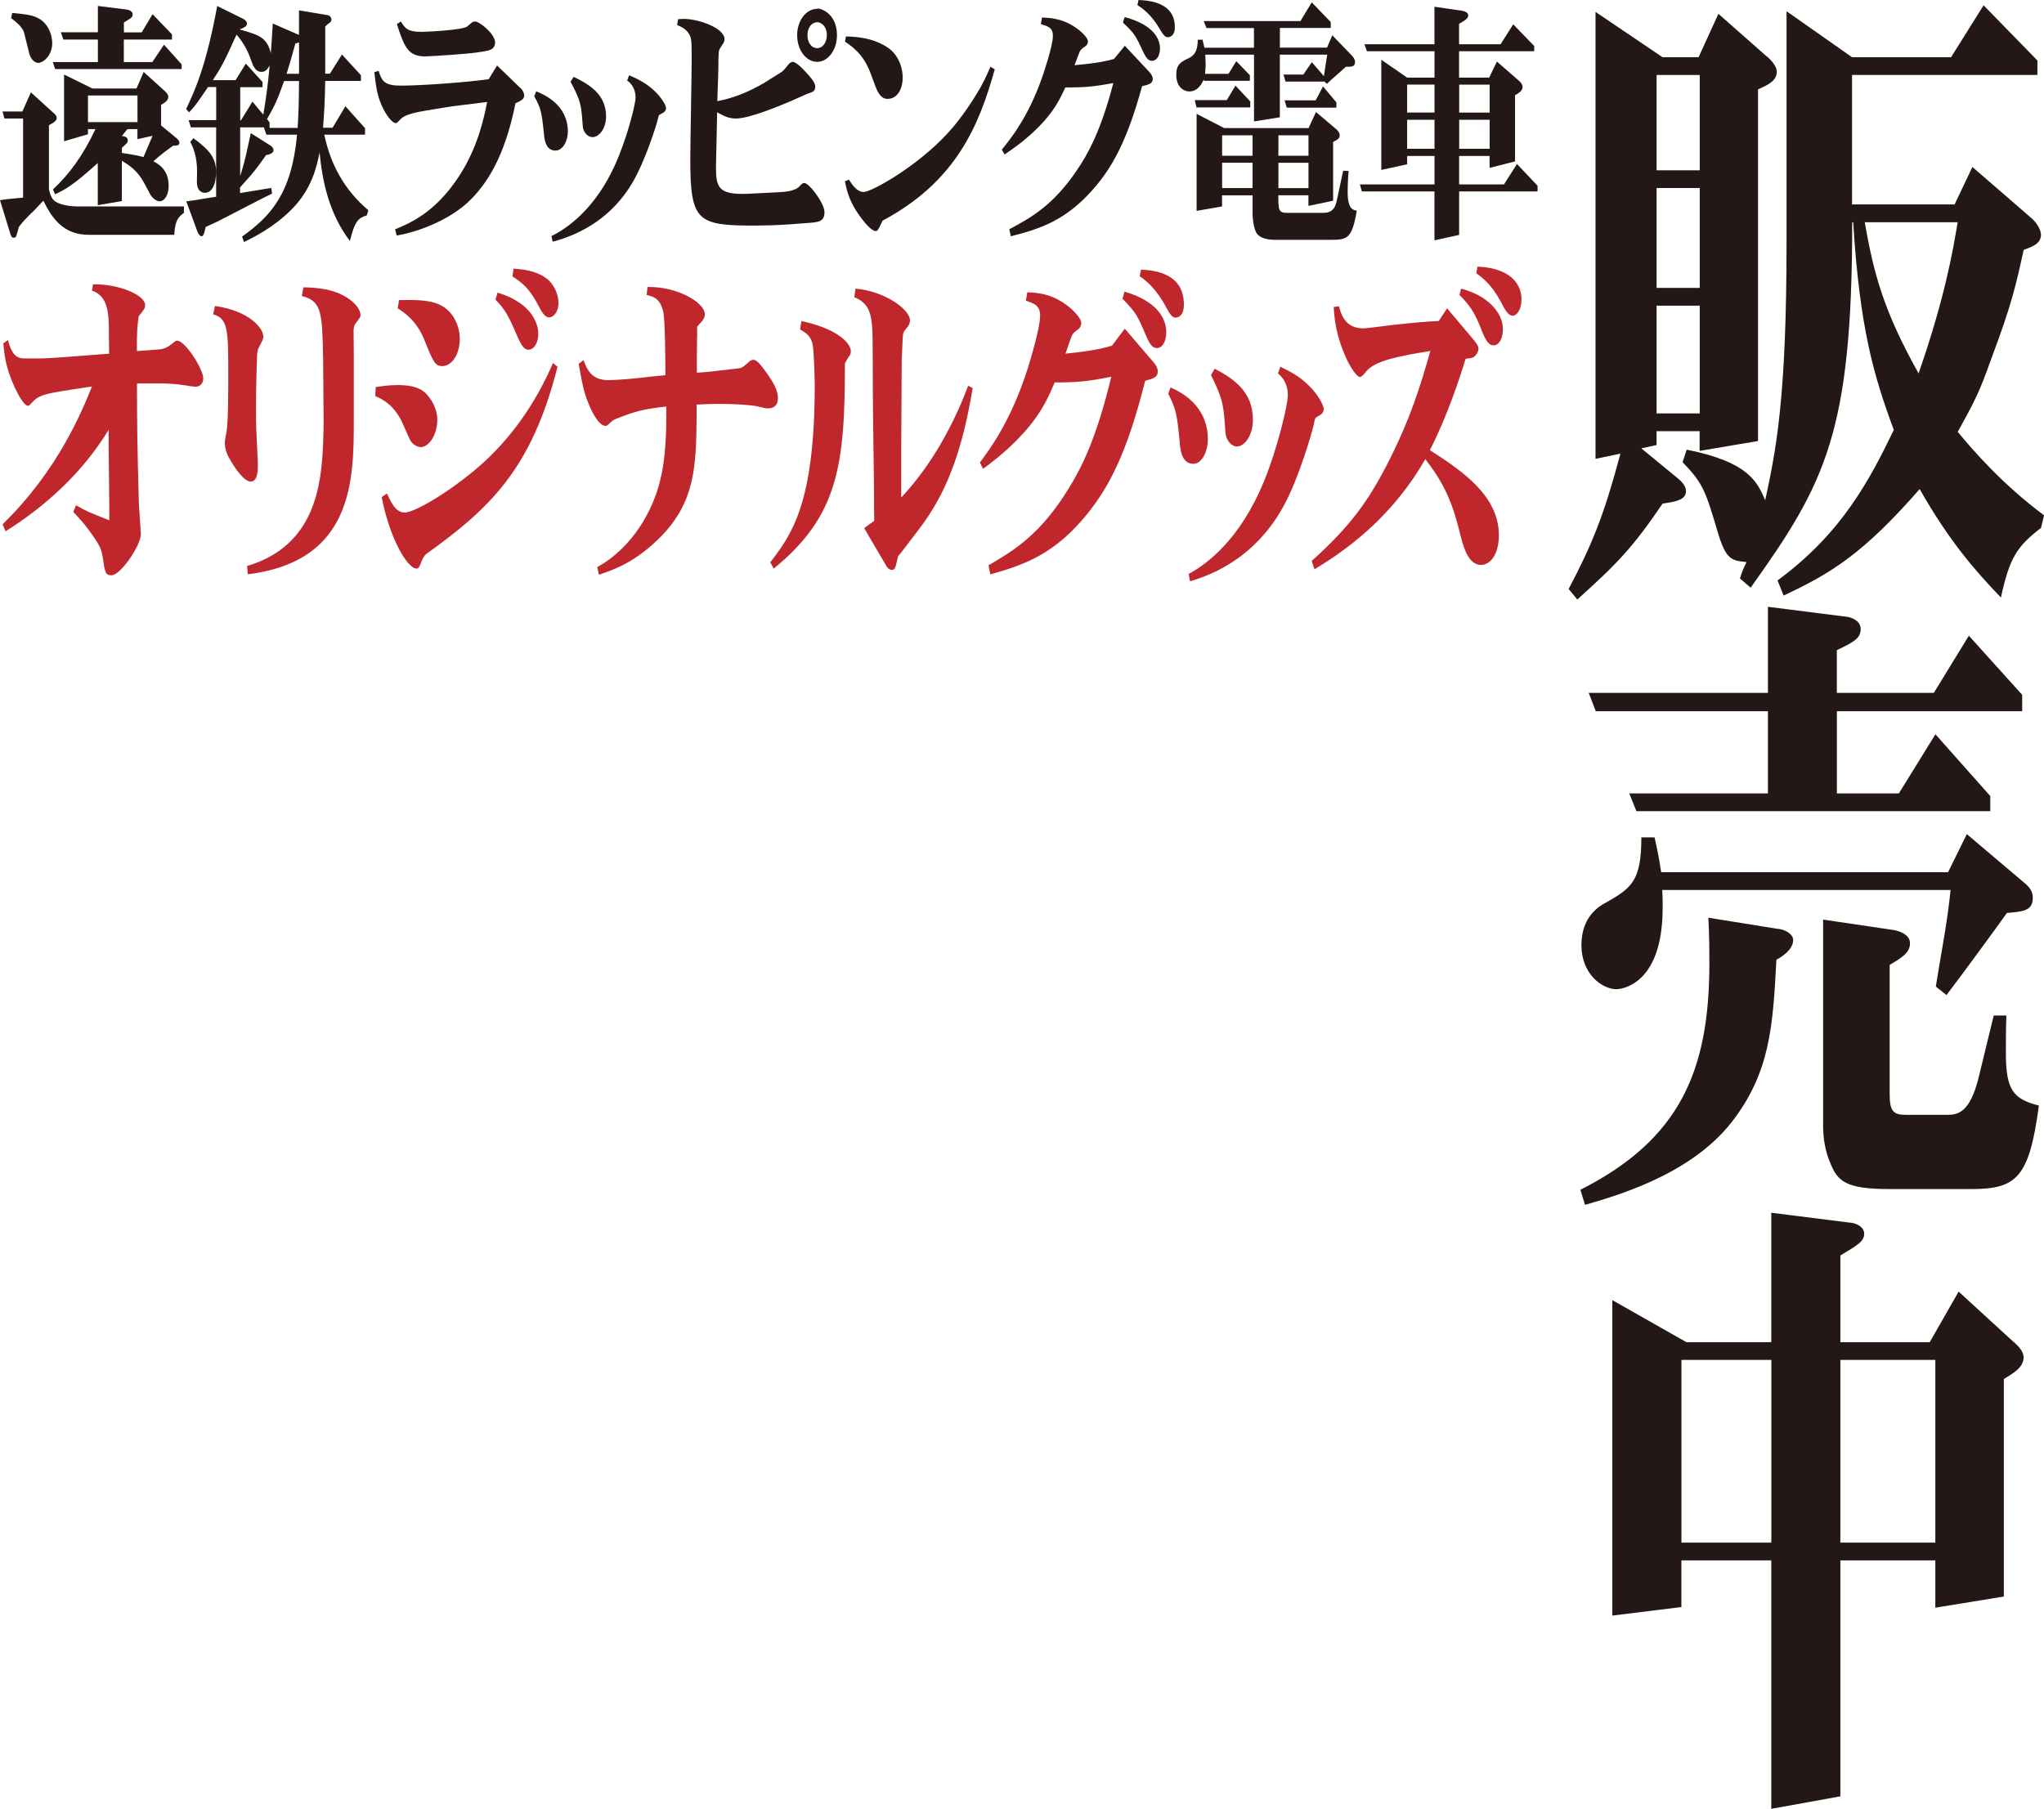
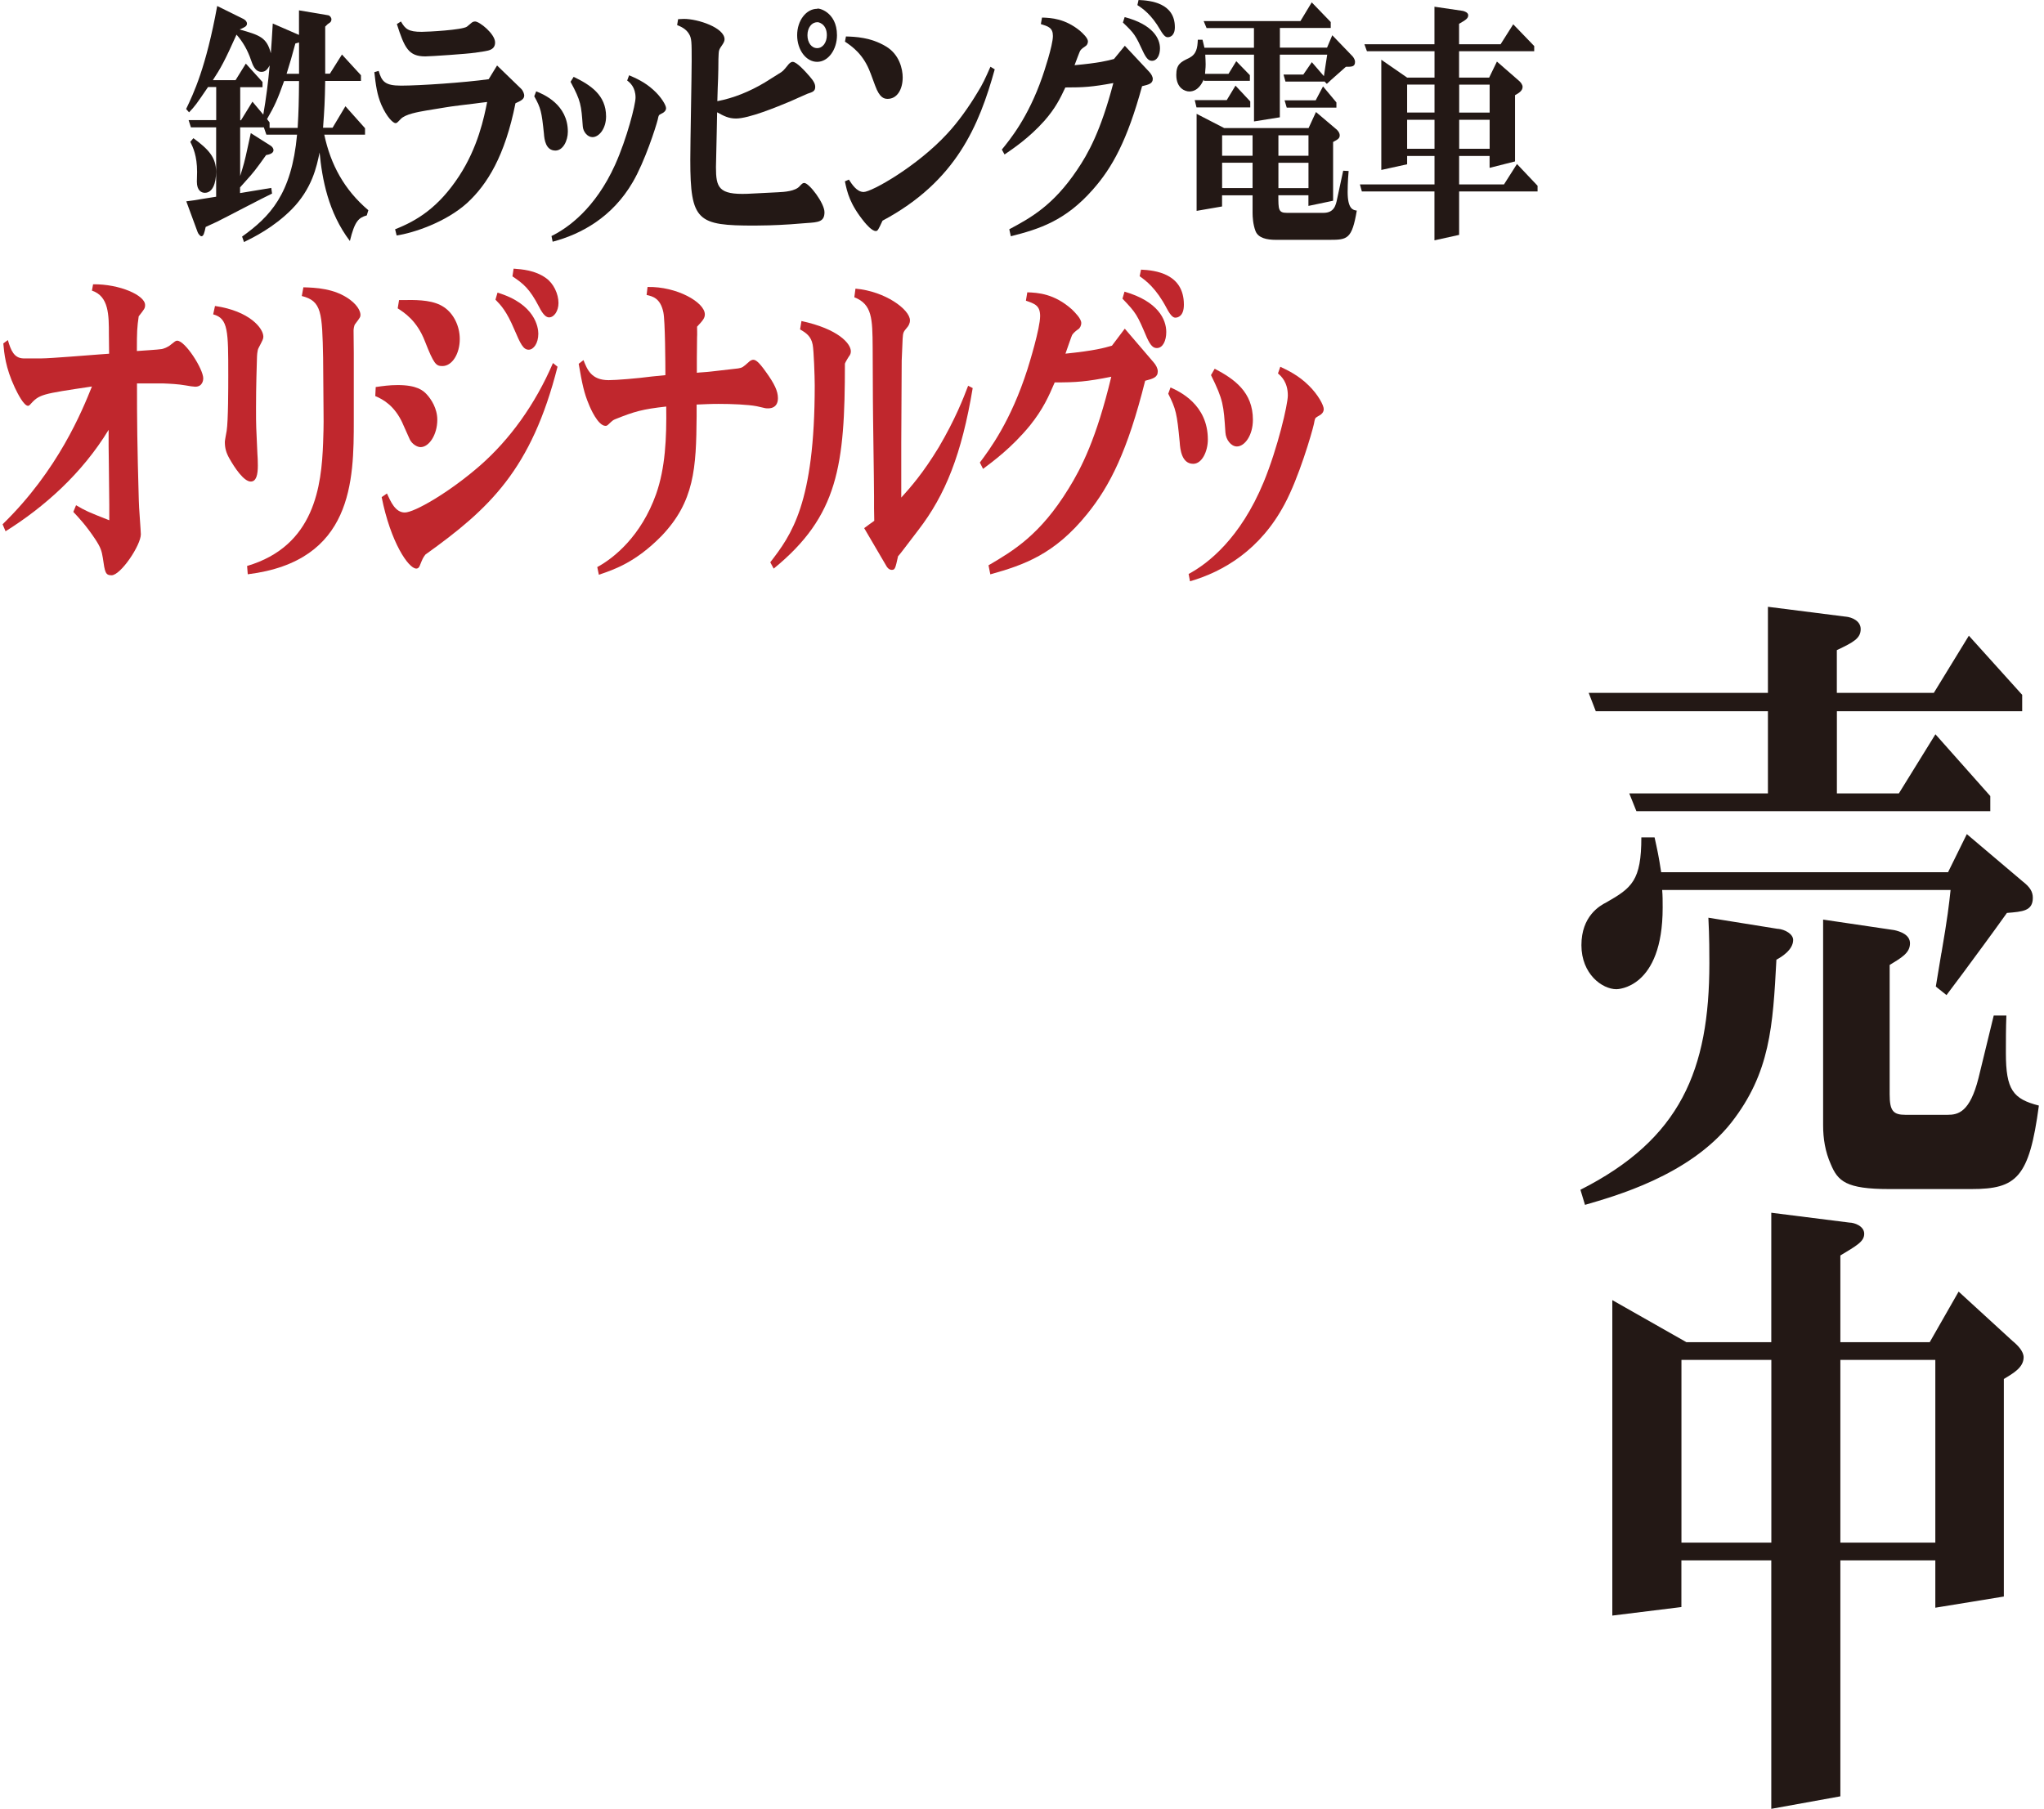
<svg xmlns="http://www.w3.org/2000/svg" id="_レイヤー_2" data-name="レイヤー 2" viewBox="0 0 371.08 328.45">
  <defs>
    <style>
      .cls-1 {
        fill: #231815;
      }

      .cls-2 {
        fill: #c0272d;
      }
    </style>
  </defs>
  <g id="_レイヤー_2-2" data-name="レイヤー 2">
    <g>
      <g>
        <path class="cls-2" d="M19.77,60.77c0-3.58,0-6.97-3.08-8l.21-1.15c4.82-.06,9.44,2,9.44,3.76,0,.61-.12.73-1.16,2.06-.29,2.06-.33,2.73-.33,6.3.71-.06,3.87-.24,4.53-.36.29-.06,1.08-.3,1.7-.85.62-.48.79-.67,1.08-.67,1.46,0,4.74,5.15,4.74,6.85,0,.24-.08,1.51-1.46,1.51-.25,0-1.16-.12-1.75-.24-1.37-.24-2.74-.3-4.16-.36h-4.66c0,6.67.04,11.21.33,21.27,0,.97.37,5.57.37,6.12,0,2-3.66,7.45-5.32,7.45-1.12,0-1.21-.55-1.58-3.15-.21-1.27-.37-1.88-1.41-3.45-1.66-2.48-2.87-3.76-3.95-4.91l.5-1.21c1.75,1.03,2.16,1.21,6.03,2.73v-2.79l-.08-7.57c0-.85-.04-2.06-.04-3.03v-3.03c-4.82,7.94-11.73,14.06-18.71,18.42l-.54-1.27c10.1-9.82,14.47-20.66,16.22-25.02-9.27,1.39-9.52,1.39-11.27,3.33-.08.06-.17.18-.33.18-.75,0-1.87-2.18-2.41-3.33-1.7-3.64-1.91-6.18-2.08-8l.83-.61c.54,1.88,1.12,3.27,2.79,3.33h3.37c1.5,0,8.9-.61,10.56-.73l1.66-.12-.04-3.45Z" />
        <path class="cls-2" d="M39.04,55.56c6.28.91,8.77,4.06,8.77,5.57,0,.42-.12.61-.87,2.06-.25.42-.29,1.58-.29,1.82-.17,5.21-.17,8-.17,8.97,0,1.76,0,2.73.04,3.7l.21,4.73c.04.48.08,1.27.08,2.12,0,1.7-.29,2.91-1.29,2.91-1.25,0-2.91-2.48-3.87-4.18-.62-1.09-.83-1.94-.83-3.03,0-.24.21-1.33.33-2,.29-1.88.29-7.88.29-10.06,0-8.06,0-10.36-2.74-11.09l.33-1.51ZM55.09,52.17c2.16.06,5.66.18,8.44,2.24,1.71,1.27,1.91,2.42,1.91,2.73,0,.42-.04.48-.96,1.7-.21.24-.29.97-.29,1.15,0,.61.04,3.51.04,4.12v12.24c0,10.85-.12,25.57-19.25,27.93l-.12-1.51c12.31-3.64,13.51-14.6,13.8-22.36.04-1.03.12-3.33.08-5.39l-.08-10.06c-.17-8.24-.25-10.3-3.87-11.21l.29-1.58Z" />
        <path class="cls-2" d="M73.08,76.83c-1.46-3.15-3.49-4.3-4.95-4.91l.08-1.64c1.25-.18,2.49-.36,3.99-.36,3.45,0,4.62.97,5.28,1.7.79.85,1.91,2.54,1.91,4.6,0,2.73-1.5,4.97-3.04,4.97-.62,0-1.54-.55-1.95-1.39l-1.33-2.97ZM70.25,89.61c.67,1.45,1.5,3.45,3.24,3.45s8.07-3.64,13.68-8.54c5.32-4.67,9.94-10.97,13.22-18.6l.83.67c-4.74,18.66-12.31,25.75-23.99,34.11-.46.61-.5.73-1.04,2.06-.21.48-.5.48-.62.48-1.41,0-4.66-4.79-6.28-12.97l.96-.67ZM73.99,54.47c2.16,0,4.82.06,6.65,1.33,1.7,1.15,2.83,3.39,2.83,5.76,0,2.67-1.37,4.91-3.16,4.91-1.16,0-1.54-.36-3.16-4.48-1.46-3.82-3.83-5.27-4.95-6l.25-1.51h1.54ZM90.33,53.14c6.86,2.06,7.4,6.36,7.4,7.45,0,1.76-.87,2.91-1.75,2.91-1,0-1.5-1.09-2.62-3.7-1.41-3.33-2.41-4.36-3.41-5.39l.37-1.27ZM93.24,48.78c1.58.12,3.91.3,5.86,1.7,1.41.97,2.29,2.91,2.29,4.54,0,1.45-.79,2.61-1.71,2.61-.46,0-1.04-.36-1.83-1.94-1.7-3.27-2.83-4.18-4.82-5.51l.21-1.39Z" />
        <path class="cls-2" d="M120.8,68.1c0-1.88-.04-9.88-.37-11.39-.54-2.61-2-2.91-3.04-3.15l.17-1.45c5.32-.12,10.4,2.79,10.4,4.97,0,.67-.33,1.09-1.41,2.24,0,.24.04,1.58,0,1.88l-.04,3.88v2.61c.29-.06,1.83-.12,2.7-.24l4.78-.55c.79-.12.91-.24,2-1.21.04-.06.42-.36.75-.36.46,0,1,.36,2.29,2.18,1.58,2.18,2.2,3.51,2.2,4.79,0,1.88-1.54,1.94-2.29,1.82l-1.58-.36c-1.58-.3-4.49-.42-6.9-.42-1.58,0-2.33.06-3.99.12v2.12c-.08,9.39-.37,15.51-6.44,21.81-4.62,4.67-8.4,6-11.31,6.97l-.29-1.39c3.04-1.64,7.98-5.64,10.69-13.27,1.66-4.73,1.91-10.06,1.83-15.88-4.32.48-5.78.91-9.11,2.24-.62.24-.62.3-1.41,1.03-.17.18-.33.24-.5.24-1.37,0-2.79-3.27-3.04-3.94-.83-1.94-1.21-3.7-1.83-7.33l.87-.67c.67,1.7,1.41,3.64,4.57,3.64,1.29,0,5.11-.3,7.9-.67l2.41-.24Z" />
        <path class="cls-2" d="M145.49,58.29c6.74,1.45,8.98,4.12,8.98,5.51,0,.24-.04.42-.17.67-.08.06-.87,1.33-.91,1.58,0,18.48-1.21,27.63-12.93,37.2l-.62-1.15c3.83-4.97,8.07-10.66,8.07-32.11,0-1.58-.17-6.42-.37-7.39-.29-1.58-1.25-2.18-2.29-2.79l.25-1.51ZM155.3,52.41c5.45.48,9.9,3.82,9.9,5.76,0,.61-.33,1.09-.5,1.27-.71.85-.75.91-.83,2.06-.04.67-.12,2.67-.17,4l-.08,14.91v9.94c1.7-1.88,3.95-4.42,6.82-9.15,2.99-5.09,4.45-8.85,5.32-11.15l.83.42c-2,12-4.95,19.39-9.85,25.75l-2.54,3.33c-.37.48-.87,1.15-1.16,1.45-.5,2.24-.54,2.48-1.16,2.48-.29,0-.62-.18-.87-.55l-4.12-7.03c.58-.42,1.21-.91,1.83-1.33,0-.61-.04-1.76-.04-2.24v-2.18c0-2.79-.21-15.33-.21-17.87l-.04-9.21c-.04-5.21-.08-7.82-3.33-9.09l.21-1.58Z" />
        <path class="cls-2" d="M186.48,53.08c1.95.06,4.91.24,8.11,3.09.62.61,1.71,1.7,1.71,2.48,0,.48-.25.97-.58,1.15-.25.18-.83.61-1.08,1.03-.08.12-1.04,2.91-1.21,3.39,5.32-.55,6.99-1.03,8.44-1.45l2.33-3.09,5.24,6.12c.42.48.75,1.09.75,1.64,0,1.09-.87,1.33-2.29,1.7-3.2,12.78-6.4,19.09-10.52,24.18-5.91,7.33-11.48,9.27-17.59,10.97l-.33-1.64c4.57-2.67,9.4-5.57,14.51-13.88,2.37-3.82,5.07-9.09,7.78-20.36-4.57.91-6.32,1.03-10.27,1.03-1.12,2.61-2.12,4.85-4.49,7.82-3.33,4.06-6.74,6.54-8.52,7.88l-.58-1.15c1.75-2.36,5.61-7.45,8.65-16.97.29-.91,2.29-7.39,2.29-9.63,0-1.94-1-2.24-2.58-2.79l.25-1.51ZM204.16,52.96c6.07,1.76,7.57,5.03,7.57,7.33,0,1.58-.62,2.91-1.71,2.91-.62,0-1.12-.36-1.83-1.94-1.75-4.12-1.91-4.42-4.41-7.03l.37-1.27ZM207.15,48.96c2.62.12,7.78.73,7.78,6.36,0,2.12-1.12,2.36-1.54,2.36-.29,0-.75-.12-1.58-1.7-1.91-3.64-3.78-5.03-4.91-5.82l.25-1.21Z" />
        <path class="cls-2" d="M212.5,70.35c1.62.73,6.78,3.09,6.78,9.45,0,2.12-1.04,4.42-2.66,4.42-2.08,0-2.37-2.61-2.45-3.94-.5-5.21-.67-6-2.08-8.79l.42-1.15ZM232.42,66.59c1.41.67,3.33,1.58,5.16,3.39,1.75,1.7,2.74,3.64,2.74,4.3,0,.61-.46.97-.67,1.09-.12.06-.83.48-.83.55-.17.24-.21.79-.29,1.09-.37,1.64-2.74,9.76-5.32,14.54-4.37,8.24-11.06,12.24-17.17,14l-.25-1.33c3.41-1.82,9.36-6.36,13.64-16.72,2.54-6.18,4.37-14.06,4.37-15.69,0-2.42-1.21-3.51-1.79-4l.42-1.21ZM220.52,66.95c3.58,1.88,6.94,4.24,6.94,9.27,0,2.85-1.5,4.85-2.91,4.85-1.04,0-2-1.21-2.08-2.54-.33-4.97-.37-5.88-2.62-10.42l.67-1.15Z" />
-         <path class="cls-2" d="M243.08,55.62c.37,1.39,1.12,4,4.37,4,.92,0,5.07-.61,5.9-.67,4.45-.48,5.74-.55,7.86-.67l1.5-2.3,4.91,5.82c.5.67.79,1.03.79,1.52,0,.55-.37,1.03-.54,1.21-.37.42-.5.48-1.79.61-1.12,3.64-3.33,10.42-6.49,16.6,5.95,3.82,12.52,8.3,12.52,15.45,0,3.58-1.62,5.39-3.24,5.39-2.33,0-3.2-3.27-3.83-5.76-1.46-6.12-3.2-9.45-6.28-13.45-5.28,9.21-12.52,15.45-20.12,20l-.5-1.52c7.36-6.6,10.35-11.21,13.43-17.03,4.57-8.79,6.4-15.15,8.11-21.09-6.11.97-9.98,1.82-11.6,3.64-.17.24-.83,1.09-1.17,1.09-.54,0-1.62-1.52-2.41-3.21-2.04-4.42-2.25-7.51-2.37-9.51l.96-.12ZM265.24,52.41c4.57,1.15,7.61,4.18,7.61,7.39,0,1.7-.75,2.91-1.66,2.91-.62,0-1.25-.24-2.2-2.73-1.33-3.45-2.25-4.61-4.03-6.42l.29-1.15ZM268.24,48.41c5.78.24,7.98,3.03,7.98,5.94,0,1.76-.79,2.97-1.58,2.97-.83,0-1.33-.91-2.25-2.67-1.62-2.97-3.2-4.18-4.37-5.03l.21-1.21Z" />
      </g>
      <g>
-         <path class="cls-1" d="M4.19,21.52H.81l-.35-1.27h3.6l1.55-3.48,4.02,3.66c.18.14.67.56.67.94,0,.61-.56.89-1.41,1.36v11.65c.35,1.5.67,2.21,2.19,2.68.71.23,1.87.42,2.78.42h19.53v1.17c-1.09.8-1.59,1.41-1.76,3.99h-15.51c-4.51,0-6.63-2.87-8.25-6.2-.49.52-.95,1.03-1.45,1.55-2.22,2.16-2.26,2.26-3,3.24-.46,1.74-.49,1.93-.92,1.93s-.49-.28-.74-1.08l-1.76-5.73c.32-.05,1.02-.14,1.3-.19l2.01-.19c.18,0,.71-.09.88-.09v-14.38ZM2.22,2.35c2.01.19,3.56.33,4.69.94,1.94.99,2.57,3.19,2.57,4.51,0,2.44-1.76,3.62-2.5,3.62s-1.41-.7-1.69-1.79l-.92-3.71c-.25-.99-1.55-2.02-2.36-2.63l.21-.94ZM25.73,5.87l1.97-3.29,3.52,3.66v.94h-8.74v4.09h5.18l2.11-3.15,3.21,3.57v.85H10.01l-.42-1.27h8.18v-4.09h-6.27l-.46-1.32h6.73V1.08l5.29.66c.32.05,1.02.28,1.02.85,0,.52-.14.61-1.59,1.5v1.79h3.24ZM15.97,23.44v.94l-4.34,1.27v-12.12l5.15,2.54h8l1.3-3.01,3.84,3.48c.35.33.63.66.63,1.03,0,.7-.63,1.08-1.3,1.46v3.76l2.86,2.35c.18.14.46.47.46.75,0,.56-.49.56-1.13.56-1.52,1.08-1.94,1.41-3.6,2.82,1.02.56,2.78,1.6,2.78,4.46,0,1.64-.71,2.82-1.66,2.82-.53,0-1.27-.52-1.69-1.27l-1.13-2.11c-1.23-2.26-2.68-3.15-4.02-3.99v7.33l-4.37.75v-7.66c-4.55,4.13-5.99,4.84-7.75,5.68l-.39-.89c2.89-2.68,5.36-5.97,7.72-10.95h-1.37ZM24.96,17.34h-8.99v4.84h8.99v-4.84ZM22.14,27.77c2.4.38,2.64.42,3.91.75.53-1.27.67-1.55,1.02-2.4l.63-1.46-2.75.61v-1.83h-1.8q-.6.71-1.02,1.27c.42.05,1.06.09,1.06.8,0,.38-.11.47-1.06,1.32v.94Z" />
        <path class="cls-1" d="M44.31,3.52c.28.14.53.47.53.75,0,.52-.46.7-1.34,1.08,3.6,1.03,4.93,1.41,5.67,4.32.14-1.88.18-2.58.35-5.4l4.76,2.07V1.88l5.29.89c.32.05.6.42.6.75,0,.28-.14.47-.25.56-.42.28-.49.33-.88.75v8.55h.85l2.19-3.48,3.45,3.76v1.03h-6.49c-.07,3.9-.14,5.03-.39,8.5h1.73l2.33-3.9,3.56,3.99v1.17h-7.4c1.16,5.45,3.63,10.01,8,13.72l-.28.94c-1.48.42-2.19,1.03-3.07,4.65-3.95-5.21-5.04-11.28-5.5-16.07-.53,2.58-1.37,6.58-5.08,10.34-3.28,3.29-6.91,5.07-8.64,5.92l-.35-.99c5.04-3.62,8.99-7.66,9.98-18.51h-5.57l-.46-1.32h-4.3v8.83c.6-1.93.78-2.44,1.44-5.54l.49-2.25,3.63,2.3c.35.24.49.56.49.8,0,.61-.85.8-1.34.89-1.87,2.63-2.36,3.24-3.6,4.6l-1.13,1.27v1.03l3.98-.66c.56-.09,1.34-.23,1.69-.28l.14,1.03c-1.62.75-8.57,4.42-10.01,5.12l-2.04.94c-.25,1.13-.39,1.69-.78,1.69-.21,0-.6-.47-.7-.8l-2.04-5.54c.78-.09,2.08-.28,2.78-.42l2.64-.42v-12.59h-4.58l-.42-1.32h5.01v-6.01h-1.48c-2.15,3.15-2.33,3.43-3.45,4.6l-.53-.61c1.37-2.87,3.6-7.52,5.64-18.7l4.86,2.4ZM35.11,25.09c2.75,2.02,4.12,3.48,4.12,6.11,0,2.07-.63,3.81-2.04,3.81-.6,0-1.45-.38-1.45-2.02,0-.28.04-1.5.04-1.79,0-2.91-.74-4.46-1.23-5.45l.56-.66ZM45.83,18.46l1.97,2.35c.53-3.1.85-5.59,1.16-8.93-.35.61-.71,1.17-1.48,1.17-1.2,0-1.62-1.32-1.9-2.11-.63-1.88-1.52-3.38-2.64-4.65-2.15,4.79-2.85,6.06-4.3,8.27h4.12l1.87-3.01,3.03,3.34v.94h-4.05v6.01h.14l2.08-3.38ZM54.04,23.21c.18-3.24.21-4.42.25-8.5h-2.71c-1.2,3.38-1.69,4.46-3.1,6.91l.46.61v.99h5.11ZM54.29,13.39v-5.68l-.67.19c-.71,2.63-.85,3.1-1.59,5.5h2.26Z" />
        <path class="cls-1" d="M68.74,12.87c.56,1.88,1.09,2.68,4.05,2.68,3.42,0,11.6-.56,15.93-1.17l1.52-2.49,4.37,4.23c.39.38.56.99.56,1.22,0,.7-.67.99-1.59,1.41-1.9,9.54-5.11,14.75-8.81,18.14-3.88,3.48-9.66,5.4-12.76,5.87l-.28-1.13c4.09-1.6,7.93-4.04,11.6-9.63,3.45-5.26,4.55-10.67,5.11-13.48-.28.05-.88.09-1.16.14l-1.06.14c-1.16.14-4.41.52-5.36.7l-3.42.56c-1.59.28-3.84.66-4.69,1.55-.63.66-.71.75-.95.75-.42,0-1.55-1.03-2.57-3.34-.78-1.83-1.02-3.62-1.27-5.92l.78-.23ZM86.15,9.58c-1.13.19-7.97.66-8.95.66-3.03,0-3.77-1.55-5.15-5.87l.74-.47c.78,1.36,1.34,1.88,3.77,1.88,1.13,0,7.33-.33,8.21-.94.14-.09.71-.61.85-.71.11-.09.32-.23.63-.23.81,0,3.63,2.26,3.63,3.81,0,1.27-1.09,1.46-1.9,1.6l-1.83.28Z" />
        <path class="cls-1" d="M97.34,16.58c1.38.56,5.75,2.4,5.75,7.33,0,1.64-.88,3.43-2.26,3.43-1.76,0-2.01-2.02-2.08-3.05-.42-4.04-.56-4.65-1.76-6.81l.35-.89ZM114.22,13.67c1.2.52,2.82,1.22,4.37,2.63,1.48,1.32,2.33,2.82,2.33,3.34,0,.47-.39.75-.56.85-.11.05-.71.38-.71.42-.14.19-.18.61-.25.85-.32,1.27-2.33,7.56-4.51,11.28-3.7,6.39-9.38,9.49-14.56,10.85l-.21-1.03c2.89-1.41,7.93-4.93,11.56-12.97,2.15-4.79,3.7-10.9,3.7-12.17,0-1.88-1.02-2.73-1.52-3.1l.35-.94ZM104.14,13.95c3.03,1.46,5.89,3.29,5.89,7.19,0,2.21-1.27,3.76-2.47,3.76-.88,0-1.69-.94-1.76-1.97-.28-3.85-.32-4.56-2.22-8.08l.56-.89Z" />
        <path class="cls-1" d="M123.11,3.48c.35,0,.71-.05,1.06-.05,2.54,0,7.37,1.6,7.37,3.71,0,.71-.81,1.36-.99,2.02-.14.38-.14,2.72-.14,3.34,0,.89-.07,2.49-.11,3.43l-.07,2.44c2.96-.56,5.85-1.74,8.6-3.38l2.47-1.55c.88-.52.88-.56,1.8-1.69.07-.09.42-.52.81-.52.74,0,2.29,1.74,3.07,2.63.78.89,1.02,1.41,1.02,1.93,0,.8-.53.94-1.38,1.22-.49.19-2.61,1.17-3.07,1.36-2.57,1.08-7.61,3.15-9.94,3.15-1.34,0-2.22-.47-3.42-1.13l-.07,3.66c0,.99-.14,5.4-.14,6.3,0,3.71.49,5.03,5.71,4.84l5.53-.28c1.16-.05,3.21-.19,3.98-1.13.32-.33.49-.56.81-.56.88,0,3.67,3.66,3.67,5.31,0,1.74-1.09,1.83-3.24,1.97l-2.96.23c-2.75.19-5.36.23-6.49.23-10.36,0-11.67-.75-11.67-11.93,0-2.87.25-15.46.25-17.99,0-3.43,0-4.09-.49-4.89-.56-.94-1.48-1.32-2.15-1.6l.18-1.08ZM148.35,11.23c-2.01,0-3.63-2.16-3.63-4.84s1.66-4.79,3.63-4.79c0-.24,3.6.42,3.6,4.79,0,2.63-1.59,4.84-3.6,4.84ZM148.35,4.04c-.99,0-1.76.99-1.76,2.35s.74,2.35,1.76,2.35,1.76-1.03,1.76-2.35c0-2.21-1.76-2.44-1.76-2.35Z" />
        <path class="cls-1" d="M154.11,32.61c.53.8,1.41,2.25,2.68,2.25,1.48,0,9.76-4.7,15.16-10.57,1.94-2.07,3.95-4.89,5.46-7.42.99-1.55,1.55-2.82,2.4-4.75l.78.47c-2.82,10.15-6.98,20.34-20.37,27.48-.78,1.69-.88,1.88-1.23,1.88-.71,0-1.76-1.27-2.04-1.6-2.68-3.29-3.14-5.4-3.56-7.42l.74-.33ZM158.02,13.25c-1.23-3.38-3.35-4.84-4.62-5.69l.18-.94c1.66.05,4.48.14,7.23,1.79,2.5,1.46,3.07,4.18,3.07,5.64,0,2.25-1.06,3.9-2.71,3.9-.56,0-1.44-.05-2.29-2.4l-.85-2.3Z" />
        <path class="cls-1" d="M189.19,3.19c1.66.05,4.16.19,6.87,2.4.53.47,1.45,1.32,1.45,1.93,0,.38-.21.75-.49.89-.21.14-.71.47-.92.8-.07.09-.88,2.25-1.02,2.63,4.51-.42,5.92-.8,7.16-1.13l1.97-2.4,4.44,4.75c.35.38.63.85.63,1.27,0,.85-.74,1.03-1.94,1.32-2.71,9.91-5.43,14.8-8.92,18.75-5,5.69-9.73,7.19-14.91,8.5l-.28-1.27c3.88-2.07,7.97-4.32,12.3-10.76,2.01-2.96,4.3-7.05,6.59-15.79-3.88.71-5.36.8-8.71.8-.95,2.02-1.8,3.76-3.81,6.06-2.82,3.15-5.71,5.07-7.23,6.11l-.49-.89c1.48-1.83,4.76-5.78,7.33-13.16.25-.7,1.94-5.73,1.94-7.47,0-1.5-.85-1.74-2.19-2.16l.21-1.17ZM204.17,3.1c5.15,1.36,6.42,3.9,6.42,5.68,0,1.22-.53,2.26-1.44,2.26-.53,0-.95-.28-1.55-1.5-1.48-3.19-1.62-3.43-3.74-5.45l.32-.99ZM206.7,0c2.22.09,6.59.56,6.59,4.93,0,1.64-.95,1.83-1.3,1.83-.25,0-.63-.09-1.34-1.32-1.62-2.82-3.21-3.9-4.16-4.51l.21-.94Z" />
        <path class="cls-1" d="M236.1,3.81l2.04-3.38,3.45,3.57v1.08h-9.23v3.57h8.56l.95-2.25,3.67,3.81c.07.09.46.52.46,1.03,0,.89-.6.89-1.66.89l-2.75,2.44c-.21.23-.25.23-.71.66l-.46-.47v.05h-7.05l-.35-1.27h3.59l1.55-2.25,2.19,2.54c.18-1.32.53-3.34.6-3.9h-8.6v11.37l-4.69.75v-12.12h-8.85c.04.61.07,1.36.07,1.74,0,.23,0,.56-.11,1.74h4.26l1.41-2.3,2.47,2.54v1.03h-8.32l-.07-.23c-.28.66-1.02,2.16-2.61,2.16-.74,0-2.36-.56-2.36-3.01,0-1.93.81-2.35,2.29-3.05,1.38-.7,1.55-1.79,1.62-3.34h.85c.21.8.21.89.35,1.46h8.99v-3.57h-8.6l-.53-1.27h17.55ZM222.71,18.18l1.59-2.63,2.68,2.87v1.08h-9.76l-.32-1.32h5.82ZM221.86,35.47v2.02l-4.62.8v-17.62l5,2.58h15.33l1.34-2.91,3.6,3.05c.14.09.71.61.71,1.17s-.32.75-1.2,1.22v10.67l-4.48.94v-1.93h-5.46c0,2.58,0,3.19,1.55,3.19h6.63c1.94,0,2.26-1.36,2.5-2.58l1.09-5.07.99.05c-.04.33-.18,2.11-.18,3.81,0,3.15,1.02,3.29,1.66,3.38-.88,5.17-1.69,5.31-4.93,5.31h-9.76c-1.66,0-3.21-.33-3.7-1.6-.46-1.22-.53-2.58-.53-3.29v-3.19h-5.53ZM227.4,24.57h-5.53v3.71h5.53v-3.71ZM227.4,29.55h-5.53v4.6h5.53v-4.6ZM237.55,28.28v-3.71h-5.46v3.71h5.46ZM232.09,34.16h5.46v-4.6h-5.46v4.6ZM238.85,18.23l1.34-2.54,2.43,2.91v.94h-9.02l-.39-1.32h5.64Z" />
        <path class="cls-1" d="M255.46,28.33v1.5l-4.69,1.03V10.85l4.69,3.24h4.97v-4.79h-12.27l-.46-1.27h12.72V1.22l5.11.75c.28.05,1.02.28,1.02.8,0,.61-.53.89-1.66,1.55v3.71h7.54l2.29-3.62,3.81,3.95v.94h-13.64v4.79h5.46l1.41-2.91,3.88,3.38c.42.33.78.8.78,1.22,0,.75-.78,1.17-1.37,1.5v12.03l-4.62,1.17v-2.16h-5.53v5.17h8.14l2.36-3.71,3.74,3.95v1.03h-14.24v7.89l-4.48.99v-8.88h-13.18l-.35-1.27h13.54v-5.17h-4.97ZM260.43,15.36h-4.97v5.07h4.97v-5.07ZM260.43,21.75h-4.97v5.26h4.97v-5.26ZM270.44,20.44v-5.07h-5.53v5.07h5.53ZM270.44,21.75h-5.53v5.26h5.53v-5.26Z" />
      </g>
      <g>
-         <path class="cls-1" d="M300.74,78.3v2.51l-2.77.6,6.54,5.37c.74.6,1.57,1.43,1.57,2.39,0,1.55-1.66,1.91-4.24,2.27-5.44,8-8.2,10.86-15.49,17.42l-1.57-1.91c4.33-8.23,6.45-13.49,9.4-24.58l-4.52.95V2.16l12.17,8.23h6.54l3.6-7.88,8.66,7.64c.37.24,1.94,1.67,1.94,2.86,0,1.67-1.57,2.39-3.41,3.22v63.85l-10.6,1.79v-3.58h-7.83ZM308.58,13.62h-7.83v17.3h7.83V13.62ZM308.58,34.14h-7.83v18.14h7.83v-18.14ZM308.58,55.5h-7.83v19.57h7.83v-19.57ZM306.18,81.64c11.34,2.27,12.81,5.85,14.29,9.19,1.94-9.07,3.87-18.26,3.87-46.78V2.04l11.89,8.35h17.98l5.9-9.43,9.77,10.02v2.63h-33.65v23.51h18.62l3.23-6.8,10.88,9.43c1.01.95,1.57,2.15,1.57,2.86,0,1.55-1.38,2.15-3.13,2.75-1.38,6.21-2.12,9.79-5.99,20.05-2.03,5.73-2.95,7.52-5.99,13.01,2.86,3.46,8.02,9.43,15.67,15.16l-.55,2.27c-4.33,3.34-5.71,5.37-7.28,12.65-4.7-4.89-9.4-10.26-14.75-19.69-10.23,11.69-16.04,15.28-24.7,19.33l-1.11-2.74c11.71-8.59,16.78-18.38,21.11-27.33-3.69-10.02-6.18-18.5-7.37-37.71h-.18c0,38.19-4.88,47.38-18.44,66.35l-1.94-1.67c.37-1.19.55-1.67,1.2-2.98-2.67-.24-3.69-.48-5.07-4.89-2.4-8.12-2.77-9.31-6.54-13.25l.74-2.27ZM338.54,40.35c1.66,9.55,3.5,16.23,9.77,27.45,4.7-13.49,6.18-21.96,7.1-27.45h-16.87Z" />
        <path class="cls-1" d="M322.77,168.65c1.29.12,2.77.95,2.77,2.03,0,1.79-2.12,3.1-3.04,3.58-.64,12.05-1.11,20.53-8.2,29.6-7.65,9.67-21.29,13.37-26.55,14.92l-.83-2.74c18.16-9.19,23.41-21.72,23.41-41.17,0-1.43,0-4.89-.18-8.23l12.63,2.03ZM352.46,173.06c1.11-6.44,1.38-8.83,1.66-11.46h-52.36c.09.95.09,2.03.09,3.22,0,14.68-8.2,14.8-8.39,14.8-2.58,0-6.36-2.74-6.36-8s3.32-7.16,4.52-7.76c4.61-2.63,6.36-3.94,6.36-11.81h2.4c.55,2.51.74,3.34,1.2,6.33h52.08l3.41-6.92,10.14,8.59c1.38,1.07,1.84,1.91,1.84,2.98,0,2.39-1.84,2.51-4.7,2.74-3.41,4.77-4.52,6.21-7.93,10.86l-3.04,4.06-1.94-1.55,1.01-6.09ZM335.03,111.96c1.29.12,2.77.84,2.77,2.27,0,1.67-1.29,2.39-4.33,3.82v7.76h17.61l6.36-10.38,9.68,10.74v2.98h-33.64v14.92h11.25l6.64-10.74,9.96,11.22v2.74h-64.25l-1.29-3.22h25.17v-14.92h-31.25l-1.29-3.34h32.54v-15.63l14.1,1.79ZM361.95,184.4h2.3c-.09,2.27-.09,4.54-.09,6.8,0,6.68,1.29,8.35,5.99,9.55-1.75,13.13-4.06,15.16-12.26,15.16h-14.93c-7.83,0-9.31-1.43-10.6-4.54-1.01-2.27-1.38-4.65-1.38-7.04v-37.35l12.91,1.91c1.11.24,2.86.84,2.86,2.39,0,1.79-1.57,2.63-3.69,3.94v23.51c0,2.98.65,3.7,2.86,3.7h7.65c1.94,0,4.06-.48,5.62-6.68l2.76-11.34Z" />
        <path class="cls-1" d="M306.18,243.72h15.39v-23.51l14.2,1.79c.83,0,2.67.6,2.67,2.03s-1.38,2.15-4.33,3.94v15.75h16.22l5.25-9.19,9.77,8.95c1.01.83,2.03,1.91,2.03,2.98,0,1.91-2.03,2.98-3.59,3.94v39.5l-12.44,2.03v-8.59h-17.24v42.84l-12.54,2.27v-45.11h-16.32v8.47l-12.54,1.55v-57.28l13.46,7.64ZM321.58,280.11v-33.18h-16.32v33.18h16.32ZM351.35,280.11v-33.18h-17.24v33.18h17.24Z" />
      </g>
    </g>
  </g>
</svg>